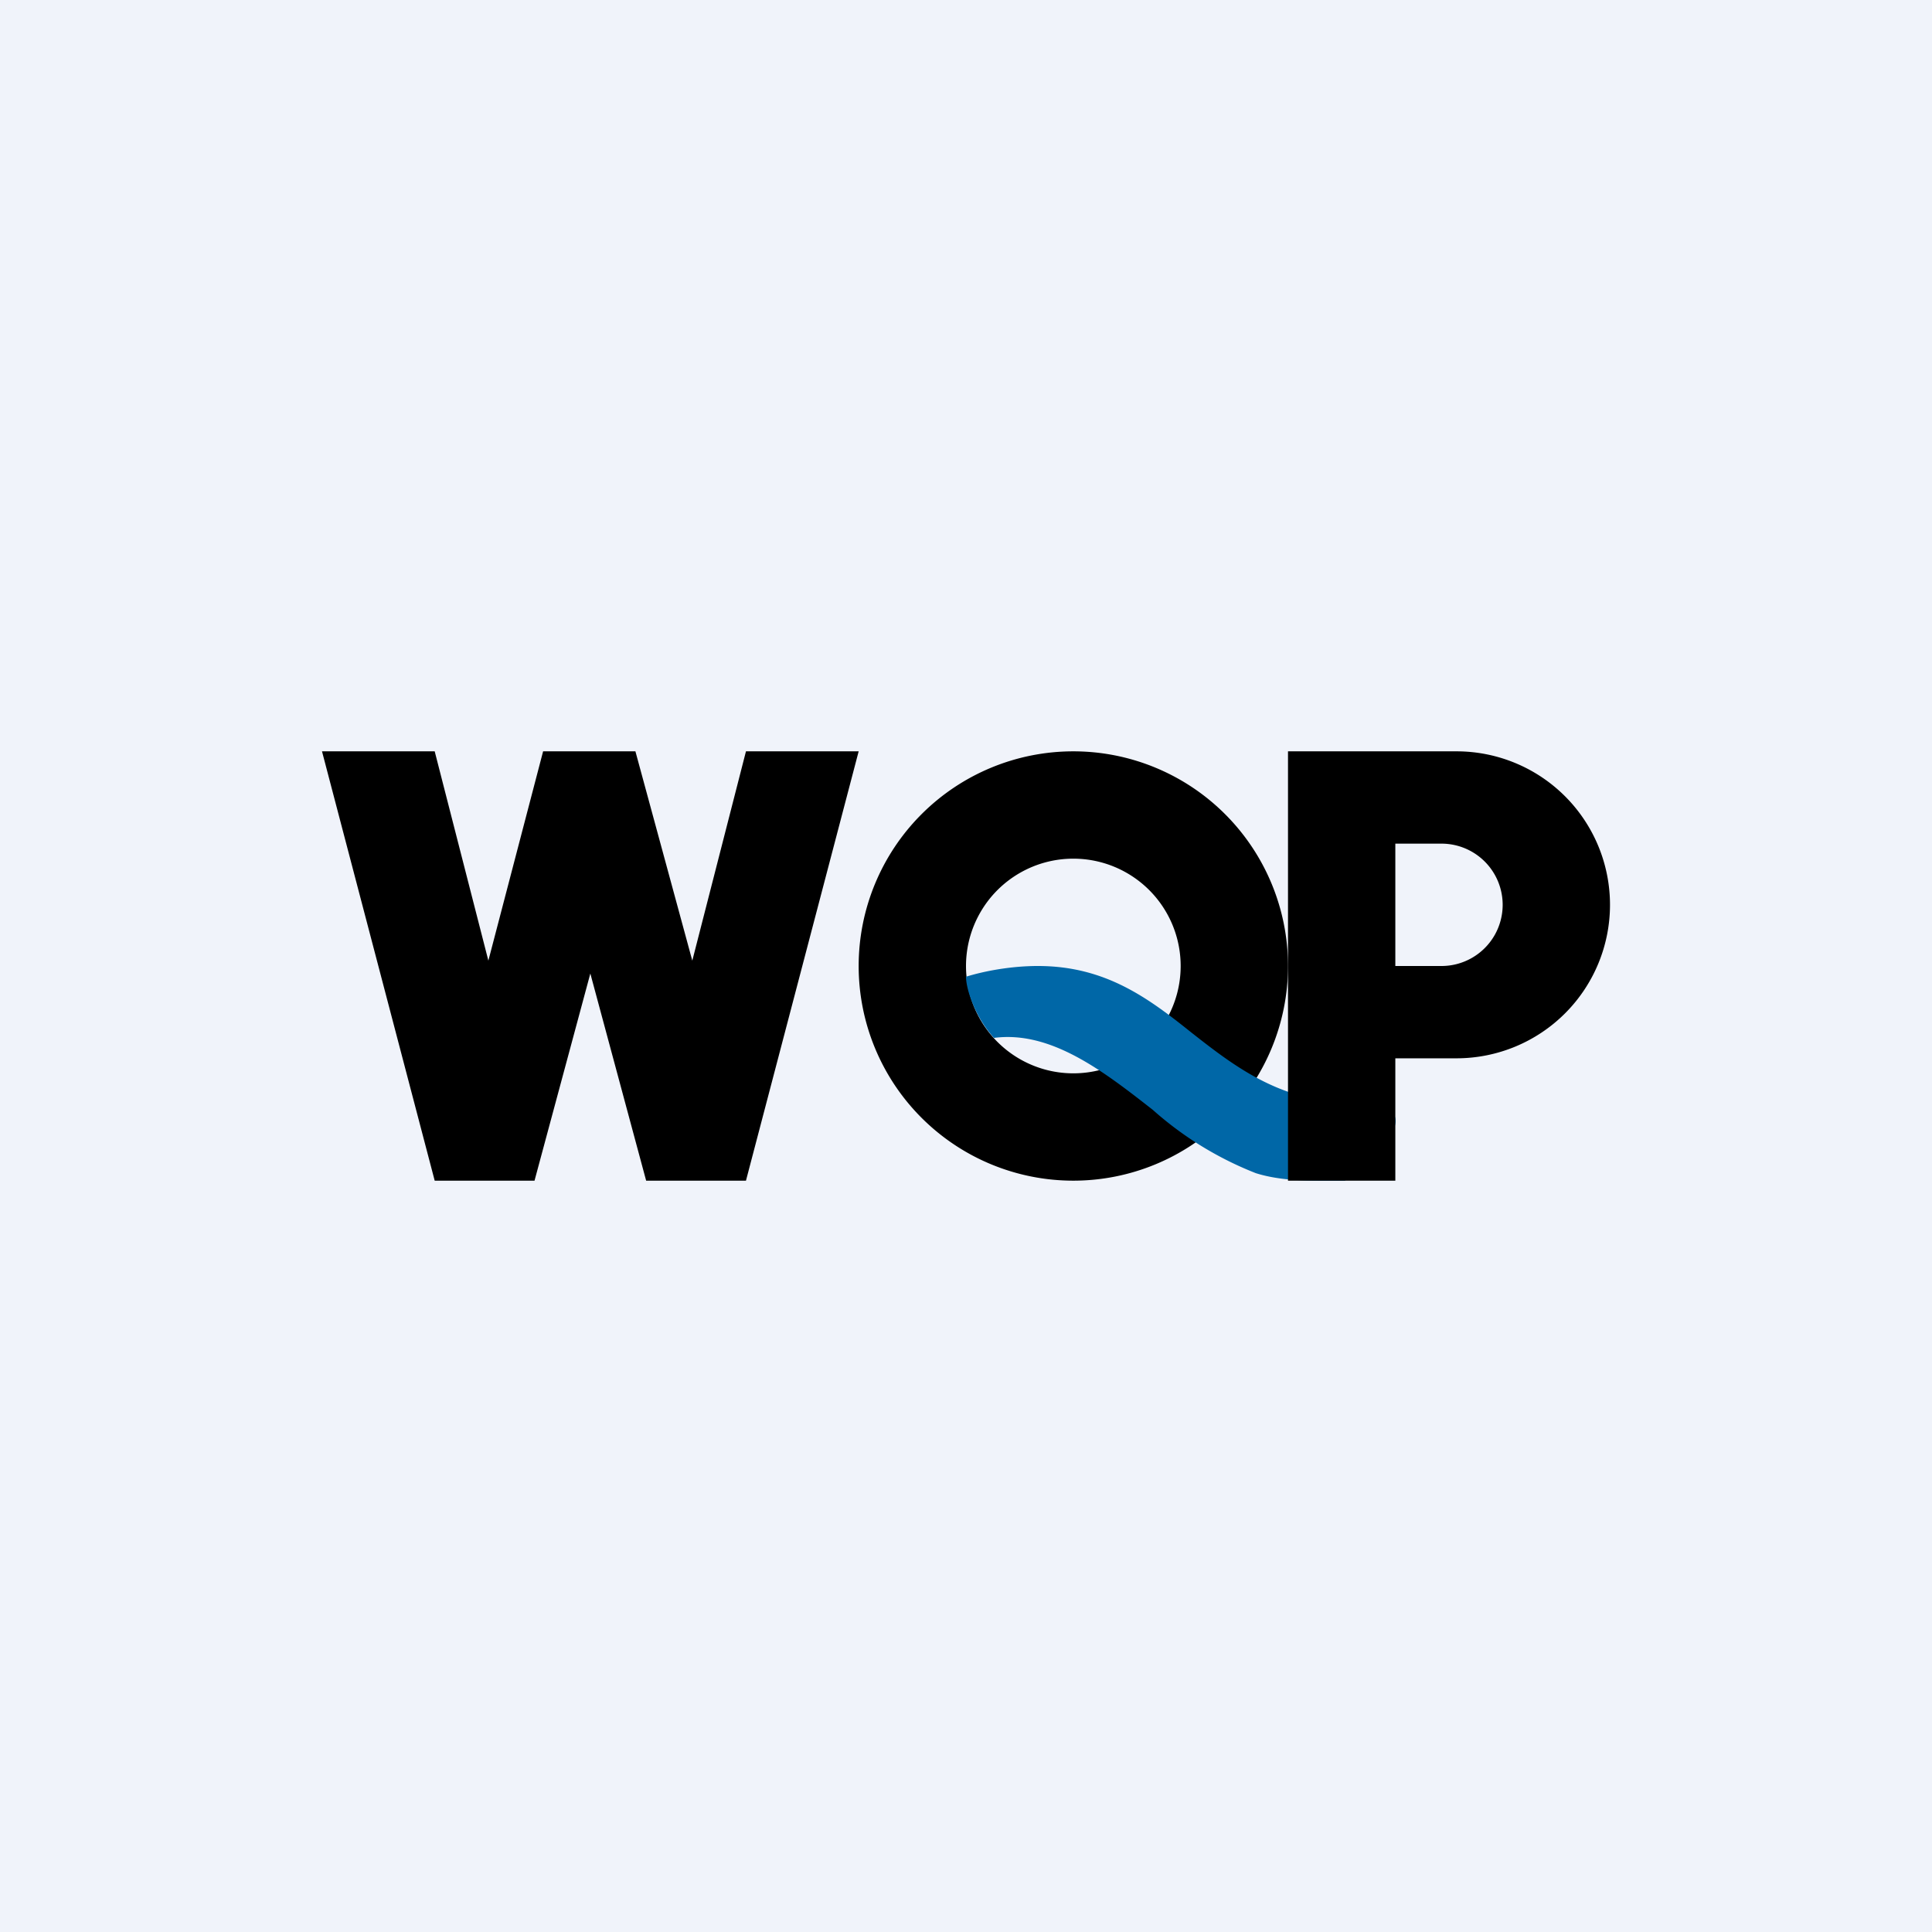
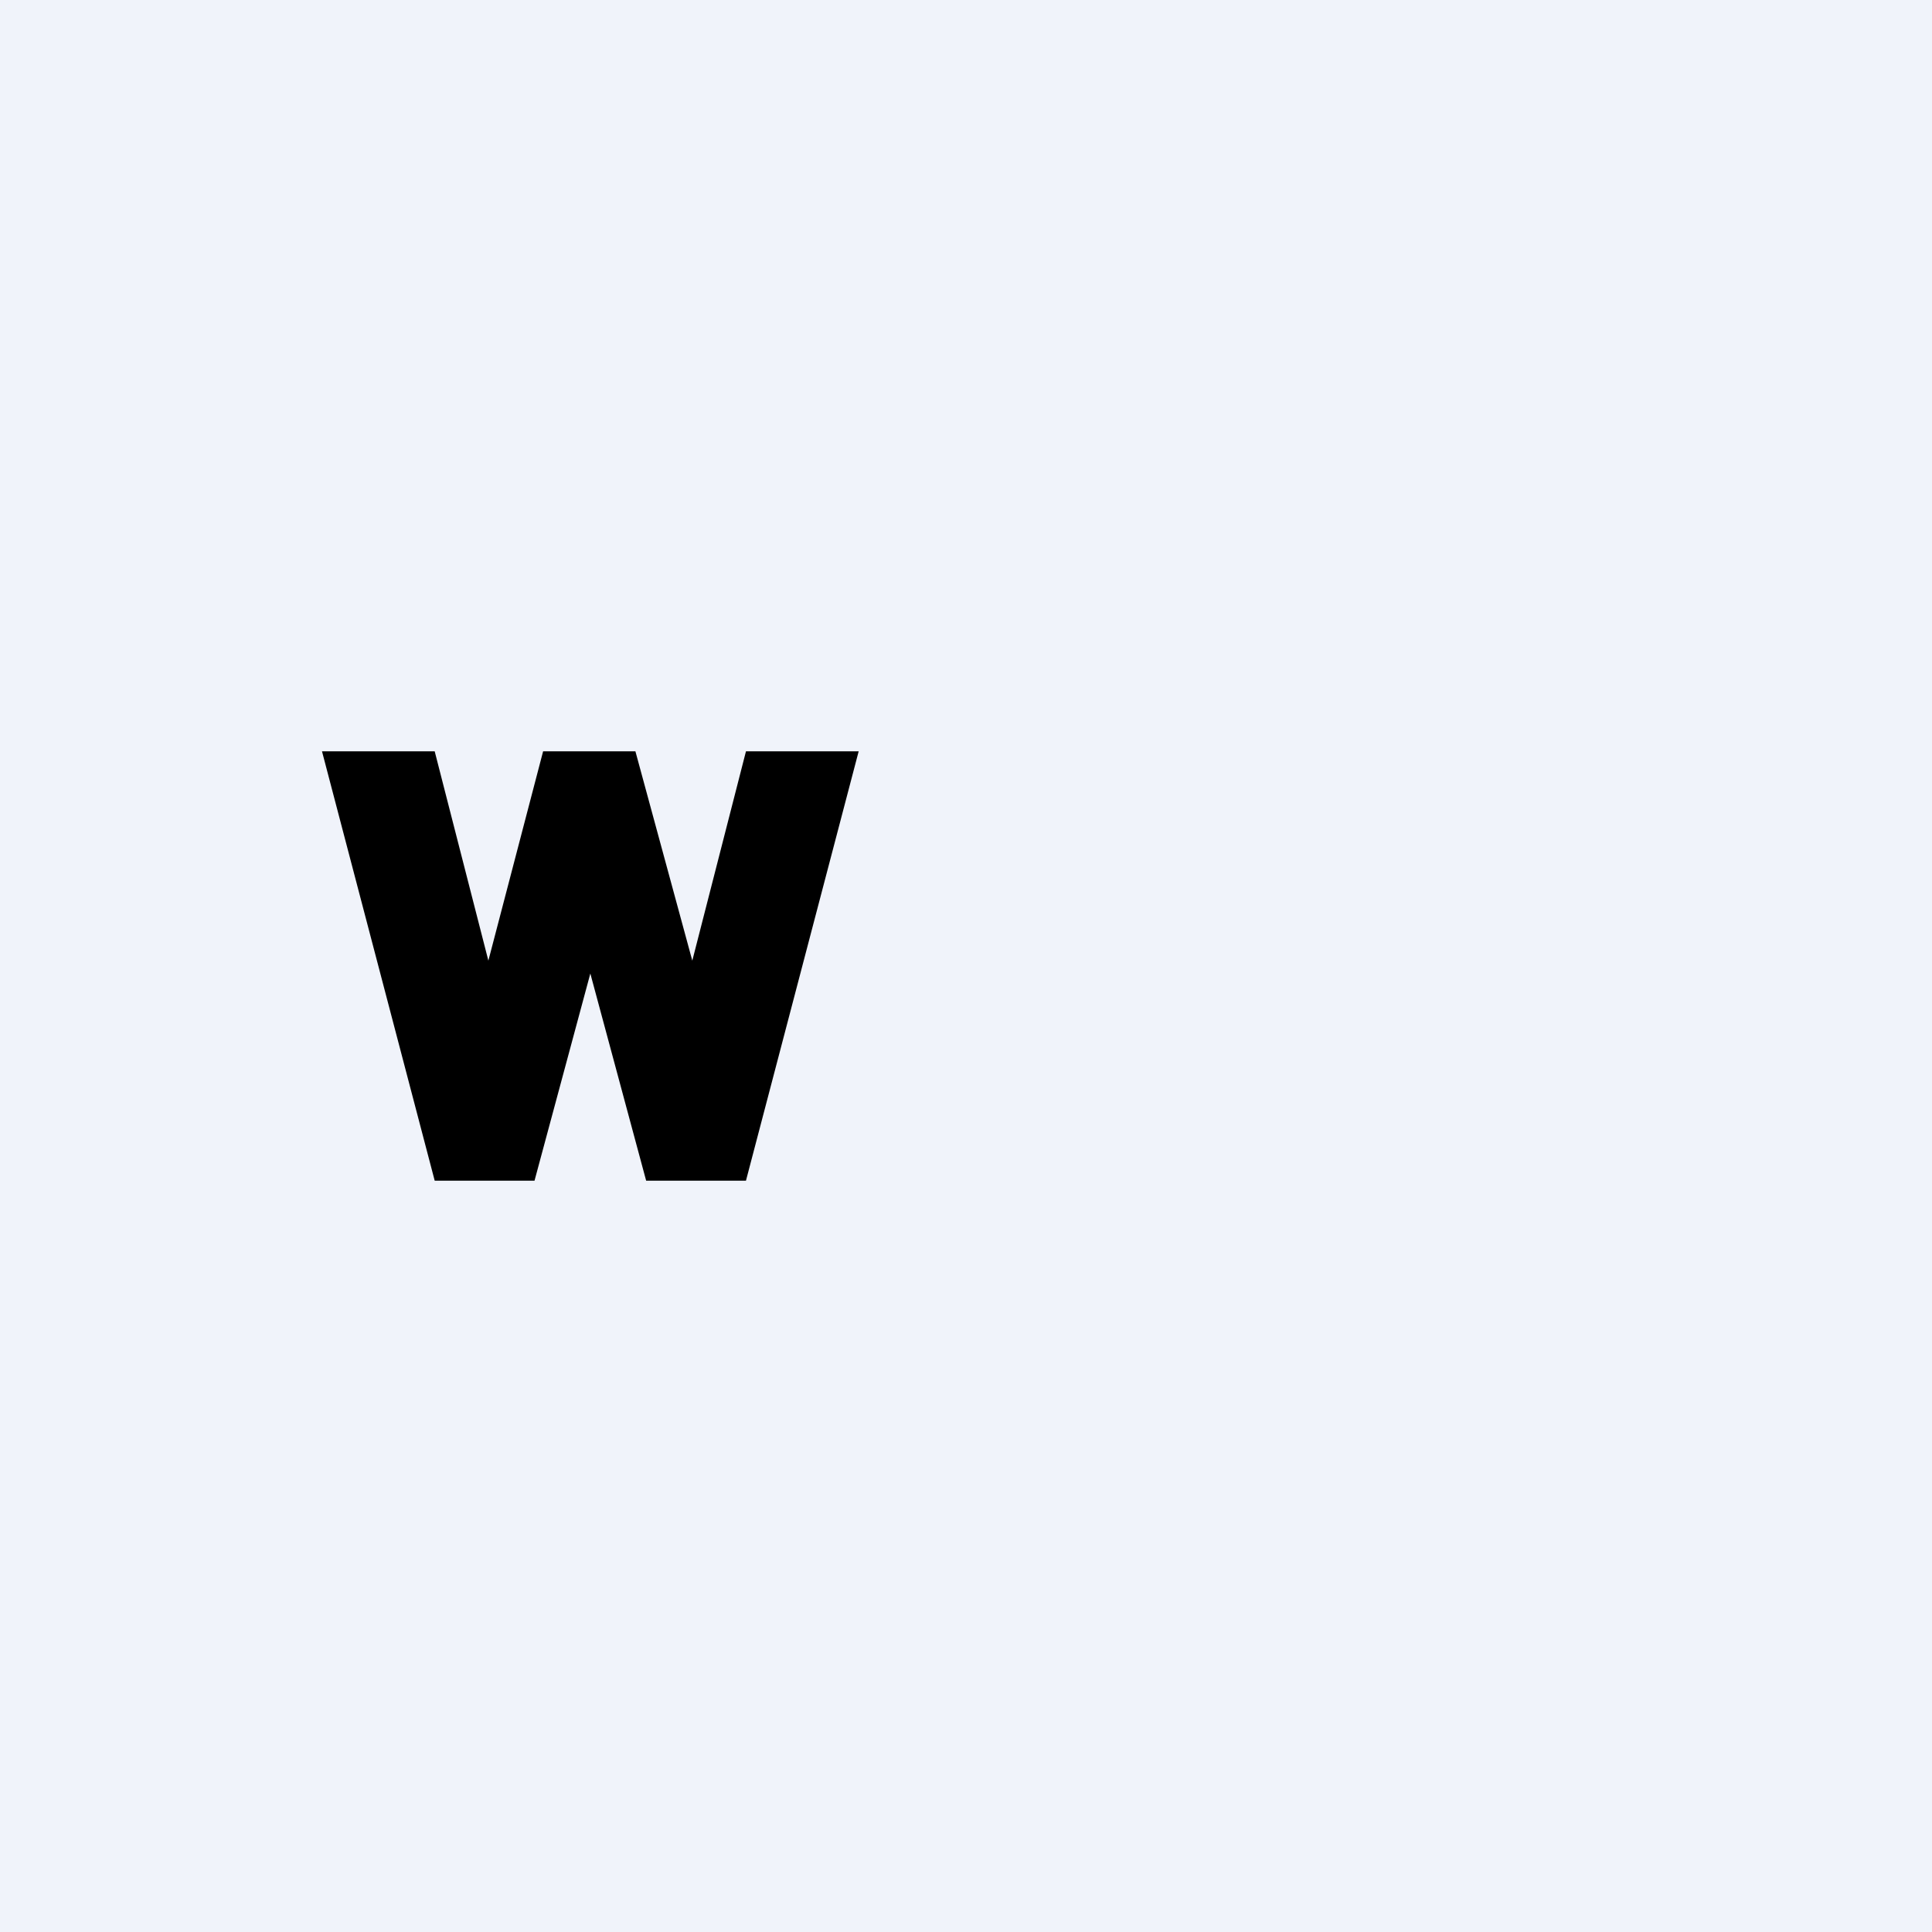
<svg xmlns="http://www.w3.org/2000/svg" width="18" height="18" viewBox="0 0 18 18">
  <path fill="#F0F3FA" d="M0 0h18v18H0z" />
  <path d="M4.05 7H3l1.05 4H4.98l.52-1.93.52 1.93H6.95L8 7H6.95l-.5 1.95L5.92 7h-.86l-.51 1.95L4.05 7Z" />
-   <path fill-rule="evenodd" d="M10 11a2 2 0 1 0 0-4 2 2 0 0 0 0 4Zm0-1a1 1 0 1 0 0-2 1 1 0 0 0 0 2Z" />
-   <path d="M9 9.1c.16-.05.41-.1.67-.1.63 0 1.03.3 1.43.62.42.33.85.66 1.55.66.69 0 .21.48-.12.72h-.23c-.2 0-.41-.01-.6-.07a3.2 3.2 0 0 1-.96-.59c-.46-.36-.95-.74-1.48-.67-.18-.2-.26-.46-.26-.57Z" fill="#0067A7" />
-   <path fill-rule="evenodd" d="M13 7h-1v4h1V9.86h.57a1.43 1.43 0 1 0 0-2.86H13Zm0 2h.43a.57.57 0 0 0 0-1.14H13V9Z" />
</svg>